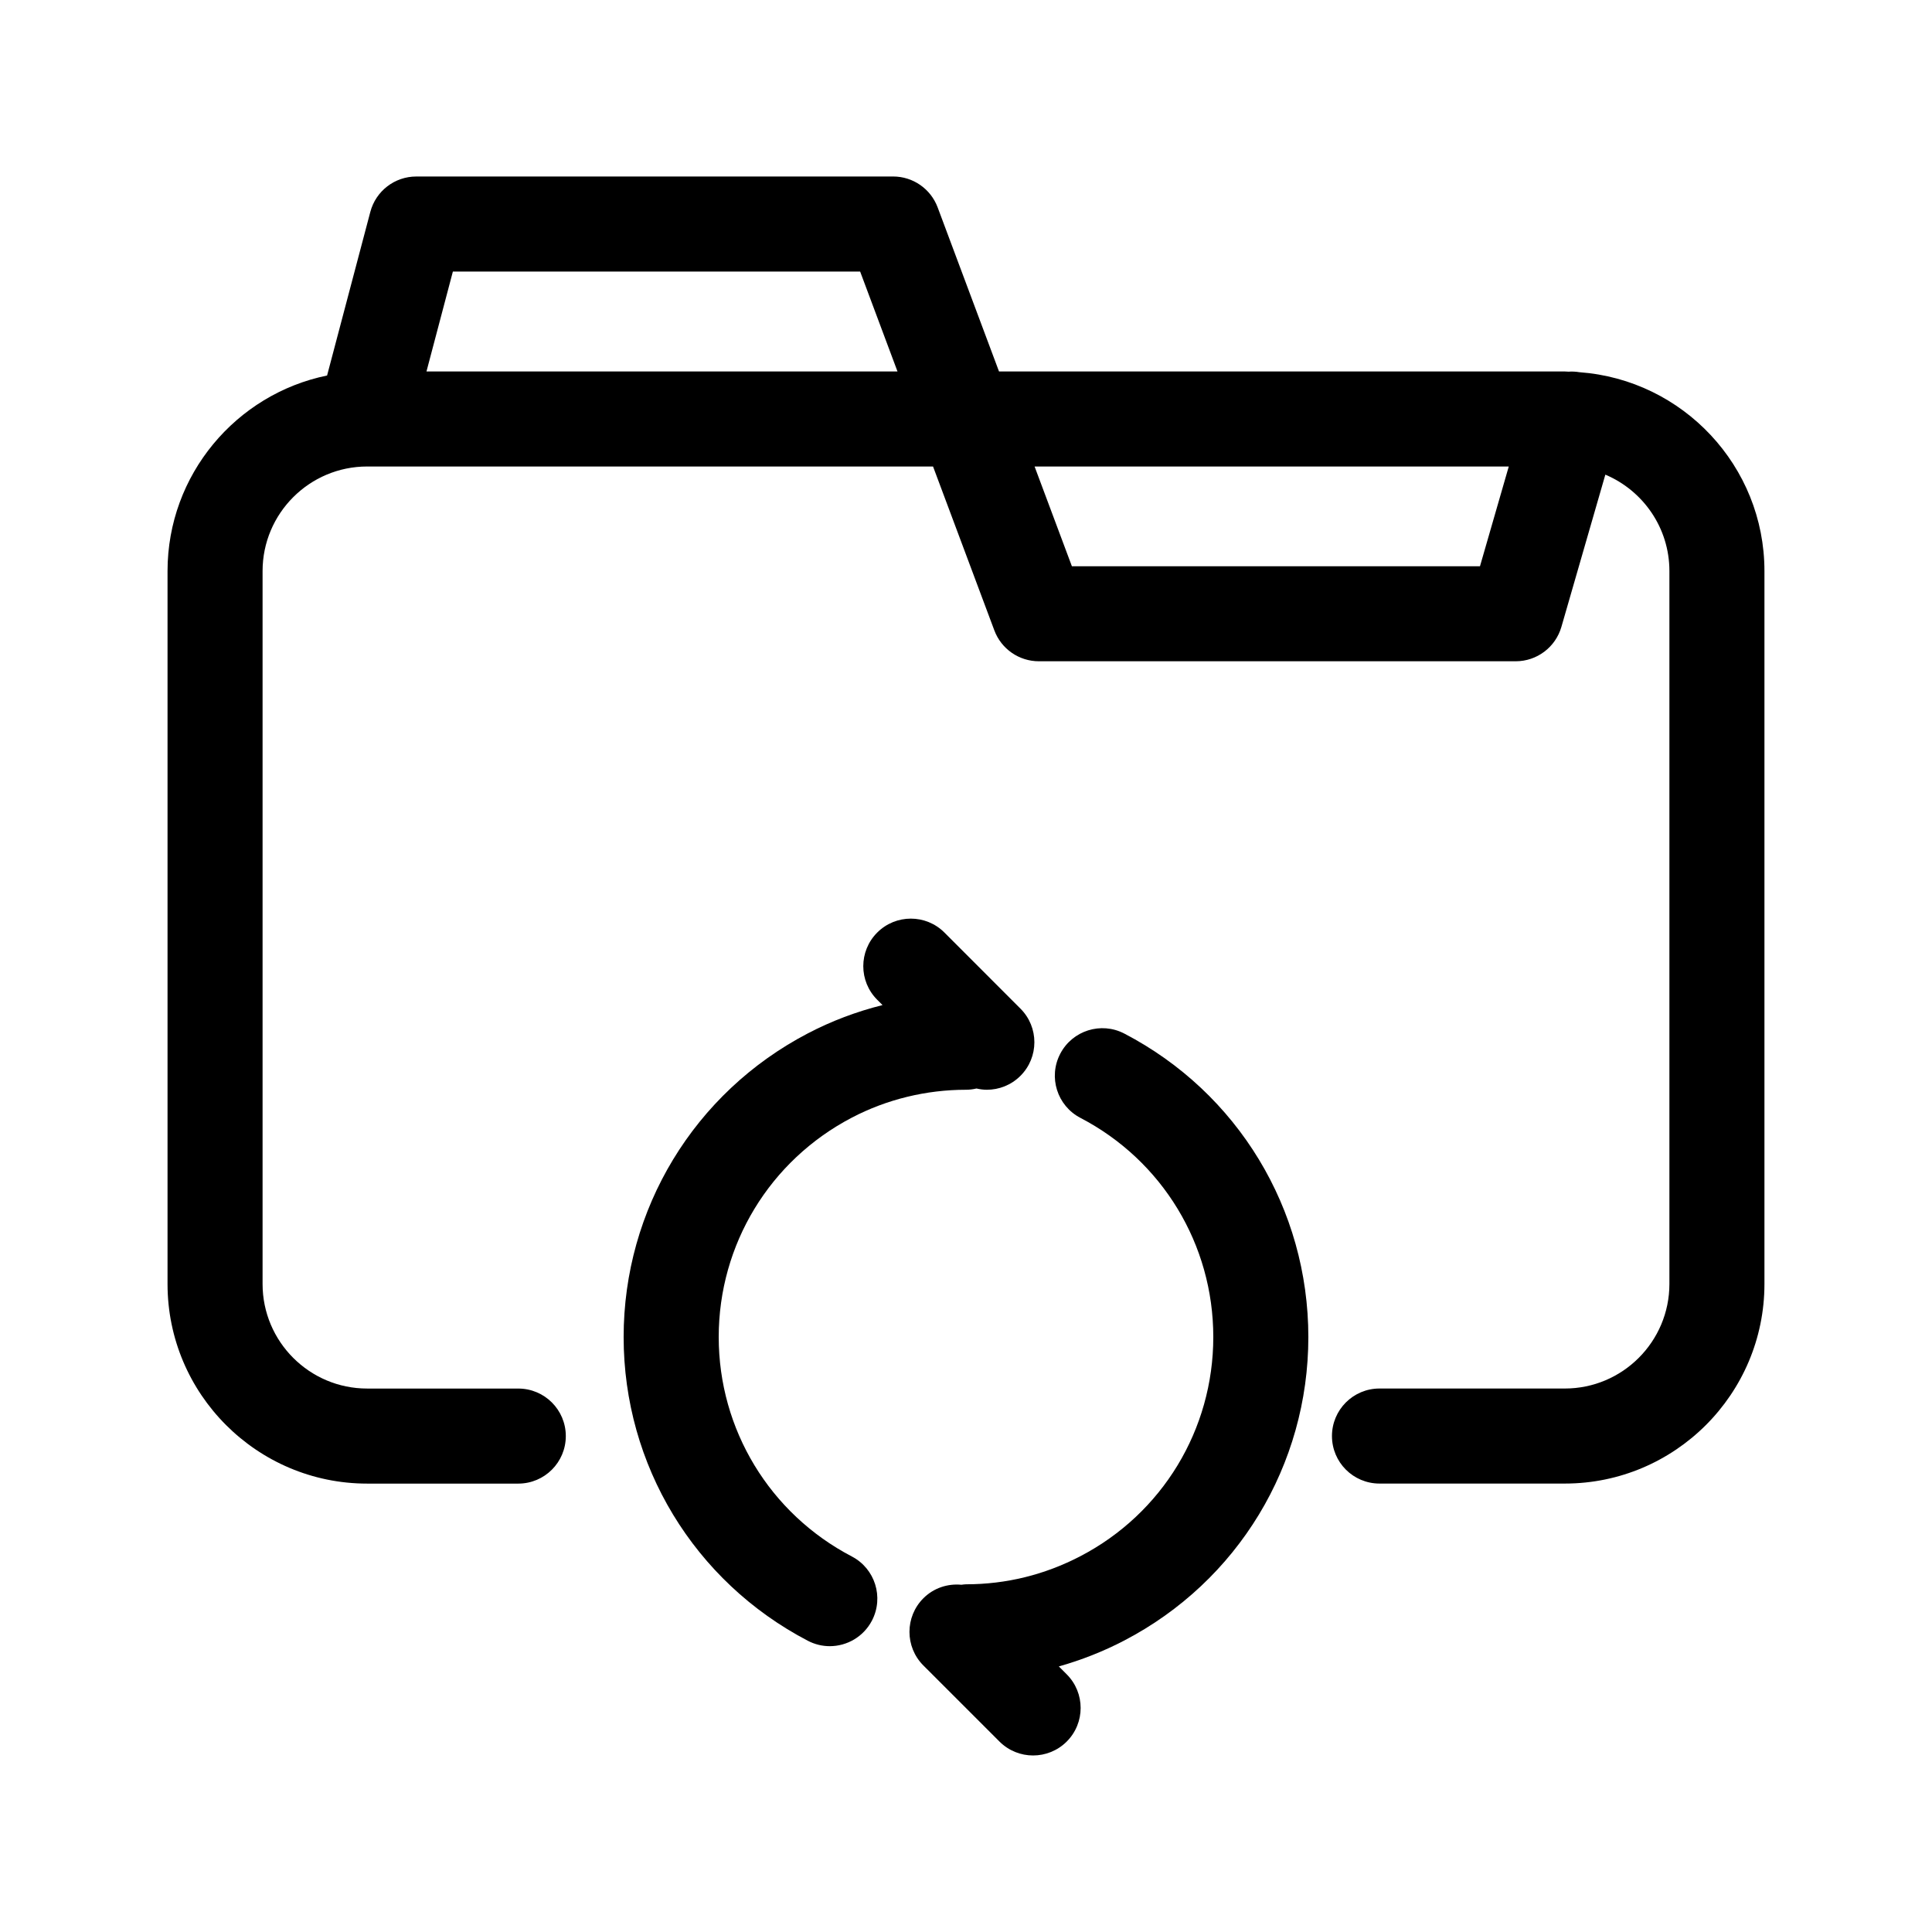
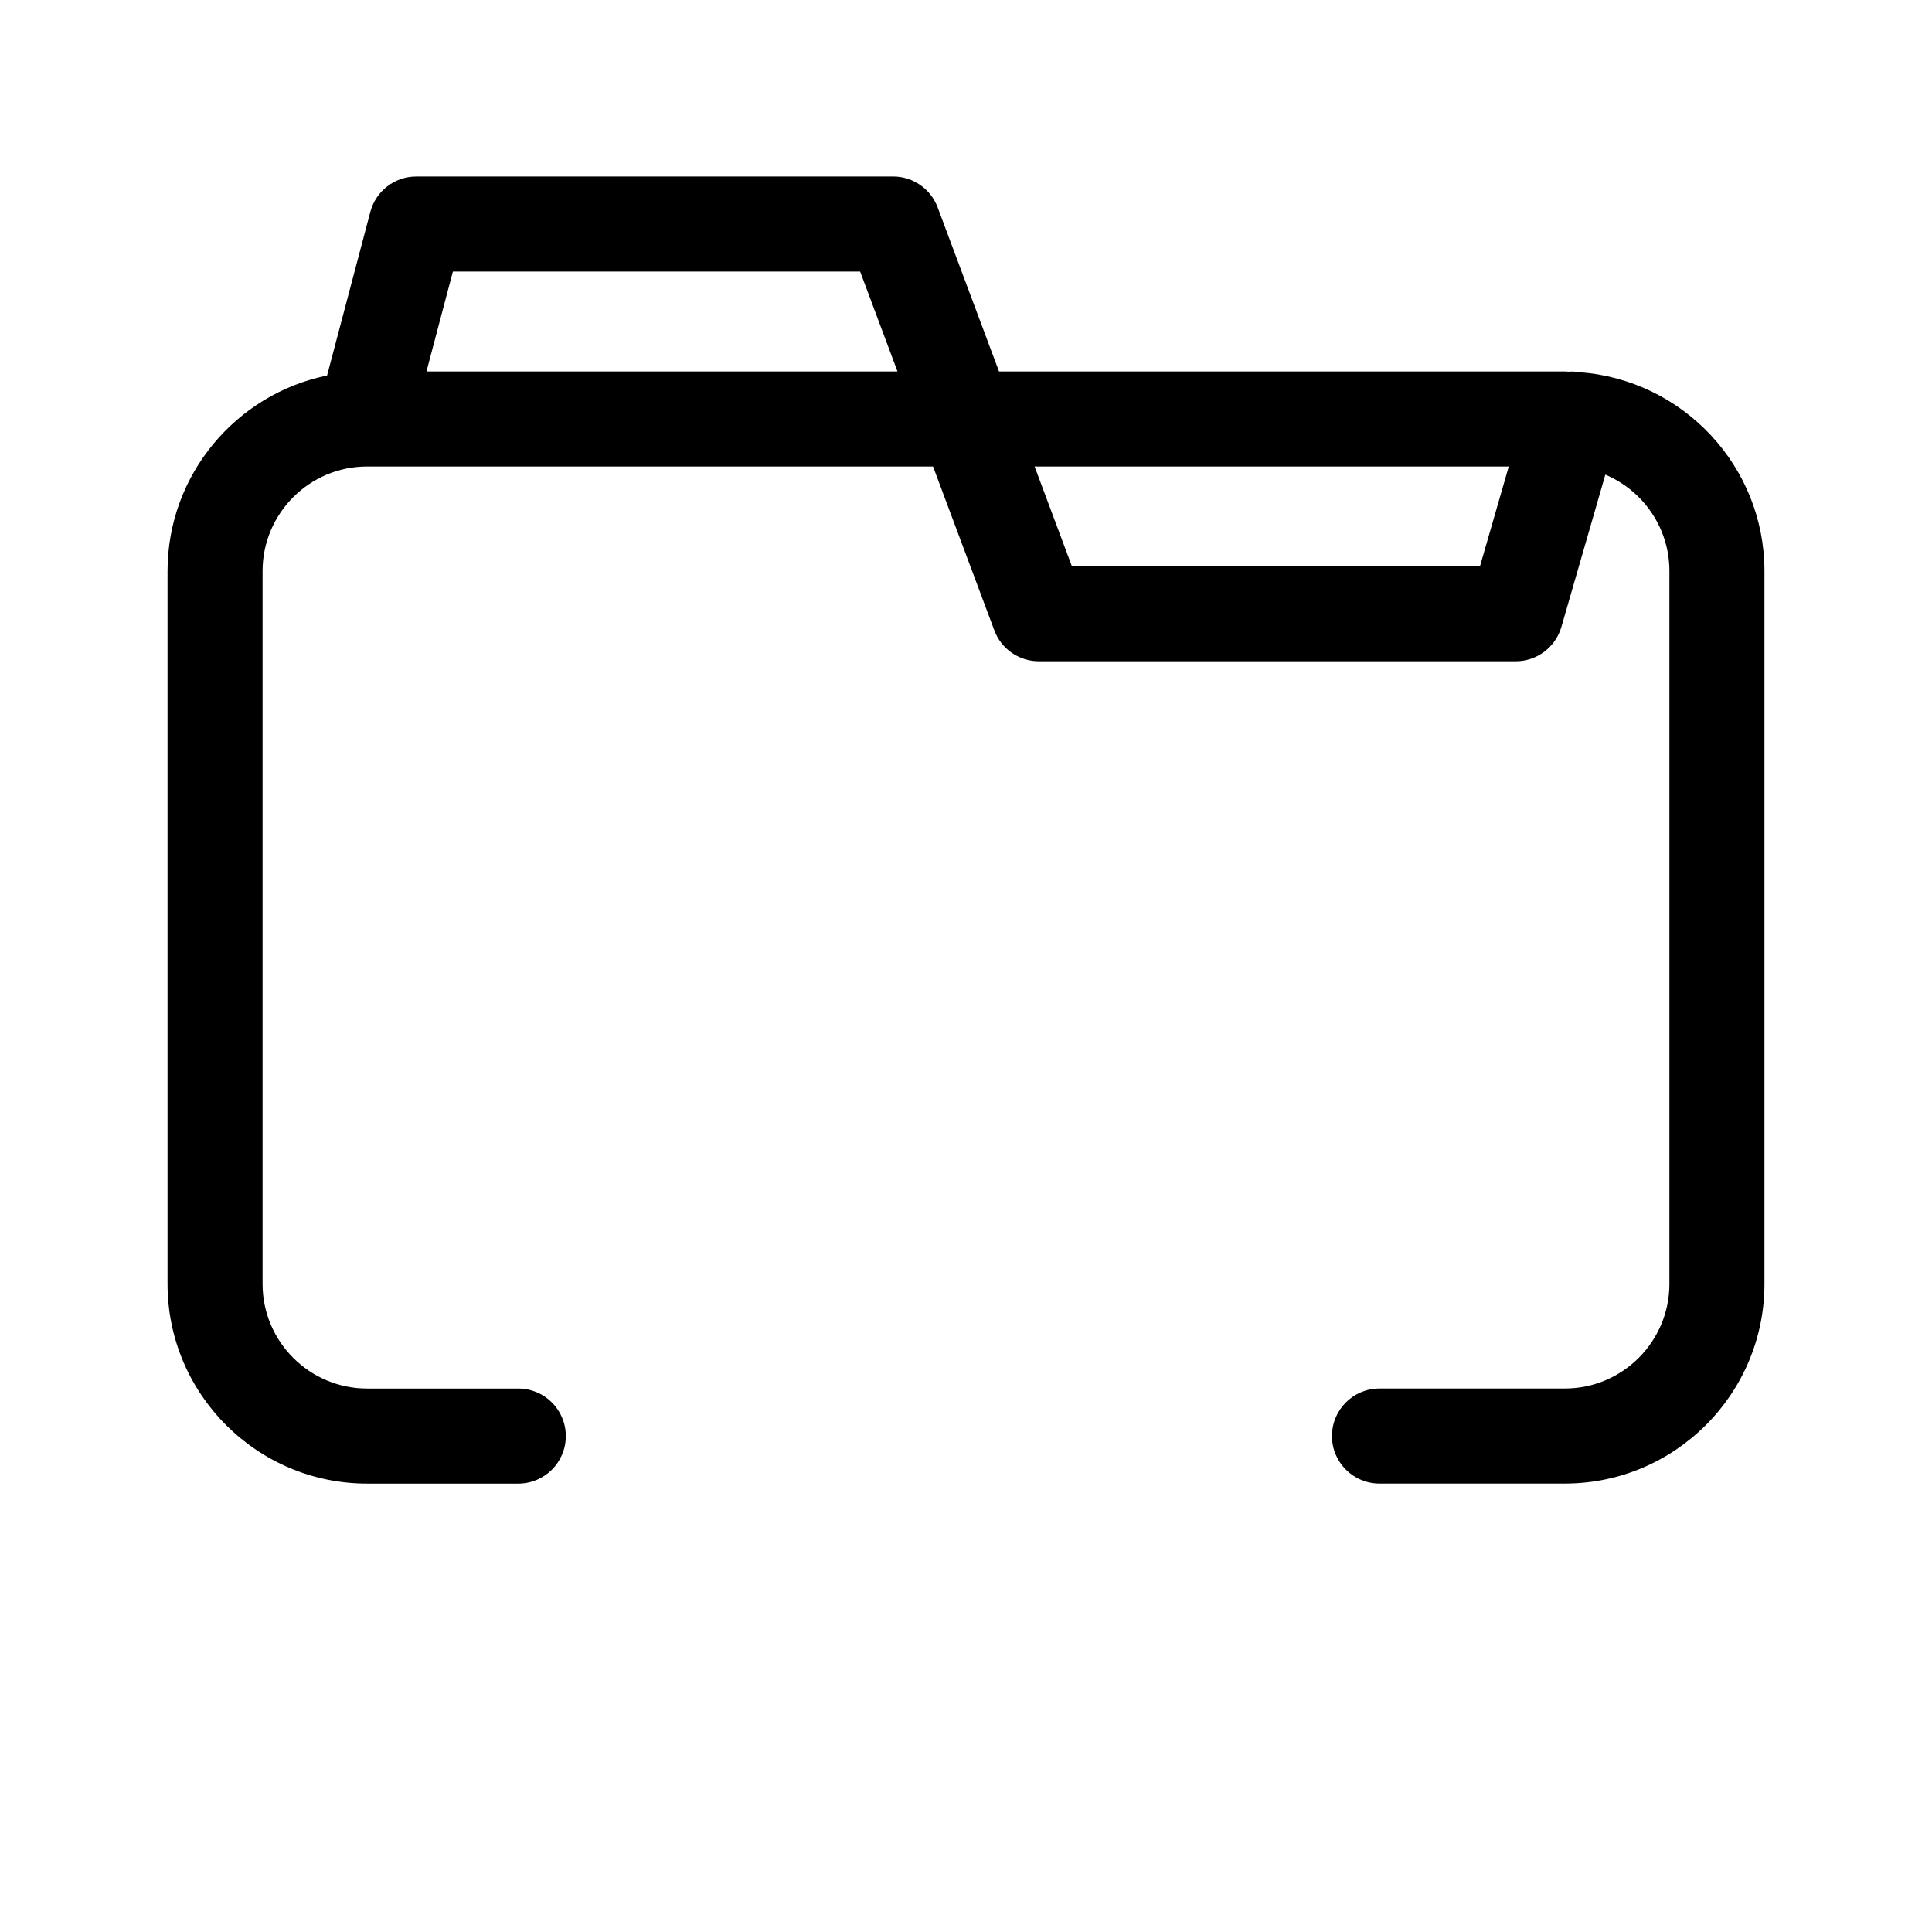
<svg xmlns="http://www.w3.org/2000/svg" fill="#000000" width="800px" height="800px" version="1.1" viewBox="144 144 512 512">
  <g>
    <path d="m562.59 242.64c-0.984-0.16-1.953-0.215-2.918-0.145-0.328-0.004-0.645-0.051-0.973-0.051l-149.95-0.004-16.262-43.484c-1.844-4.922-6.543-8.184-11.801-8.184l-126.37 0.004c-5.719 0-10.715 3.848-12.176 9.375l-11.461 43.363c-24.098 4.934-42.281 26.293-42.281 51.828v188.93c0 29.172 23.73 52.898 52.898 52.898h40.055c6.957 0 12.594-5.637 12.594-12.594s-5.637-12.594-12.594-12.594l-40.055-0.004c-15.281 0-27.711-12.43-27.711-27.711v-188.93c0-15.281 12.43-27.711 27.711-27.711h149.97l16.246 43.434c1.84 4.922 6.543 8.184 11.801 8.184h126.37c5.606 0 10.543-3.715 12.102-9.105l11.648-40.352c9.965 4.203 16.977 14.066 16.977 25.543v188.93c0 15.281-12.43 27.711-27.711 27.711h-49.121c-6.957 0-12.594 5.637-12.594 12.594 0 6.957 5.637 12.594 12.594 12.594h49.121c29.172 0 52.898-23.73 52.898-52.898v-188.93c0-27.844-21.652-50.688-49.008-52.691zm-305.57-0.199 6.996-26.477h107.93l9.898 26.477zm279.19 51.617h-108.15l-9.883-26.426h125.66z" />
-     <path d="m441.96 417.91c-6.168-3.219-13.773-0.82-16.988 5.352-3.219 6.172-0.82 13.773 5.352 16.988 21.723 11.316 35.211 33.57 35.211 58.074s-13.492 46.762-35.211 58.078c-9.488 4.941-19.684 7.453-30.32 7.453-0.418 0-0.812 0.082-1.219 0.121-3.602-0.336-7.316 0.816-10.078 3.578-4.918 4.922-4.918 12.898 0 17.816l20.168 20.164c2.457 2.453 5.684 3.684 8.906 3.684s6.449-1.23 8.914-3.688c4.918-4.922 4.918-12.898-0.004-17.816l-2.09-2.09c5.945-1.684 11.754-3.953 17.359-6.879 30.078-15.668 48.766-46.488 48.766-80.418-0.004-33.938-18.688-64.75-48.766-80.418z" />
-     <path d="m369.74 556.48c-21.754-11.367-35.273-33.648-35.273-58.148s13.516-46.777 35.281-58.148c9.23-4.832 19.688-7.387 30.25-7.387 0.957 0 1.883-0.125 2.781-0.332 0.906 0.203 1.824 0.332 2.746 0.332 3.223 0 6.445-1.23 8.902-3.684 4.926-4.918 4.926-12.891 0.012-17.809l-20.148-20.164c-4.922-4.926-12.891-4.926-17.816-0.004-4.922 4.918-4.926 12.891-0.004 17.809l1.41 1.41c-6.883 1.723-13.547 4.231-19.805 7.508-30.102 15.723-48.805 46.559-48.805 80.473 0 33.918 18.695 64.754 48.805 80.48 1.863 0.973 3.856 1.438 5.82 1.438 4.539 0 8.922-2.465 11.176-6.769 3.223-6.176 0.836-13.789-5.332-17.004z" />
  </g>
</svg>